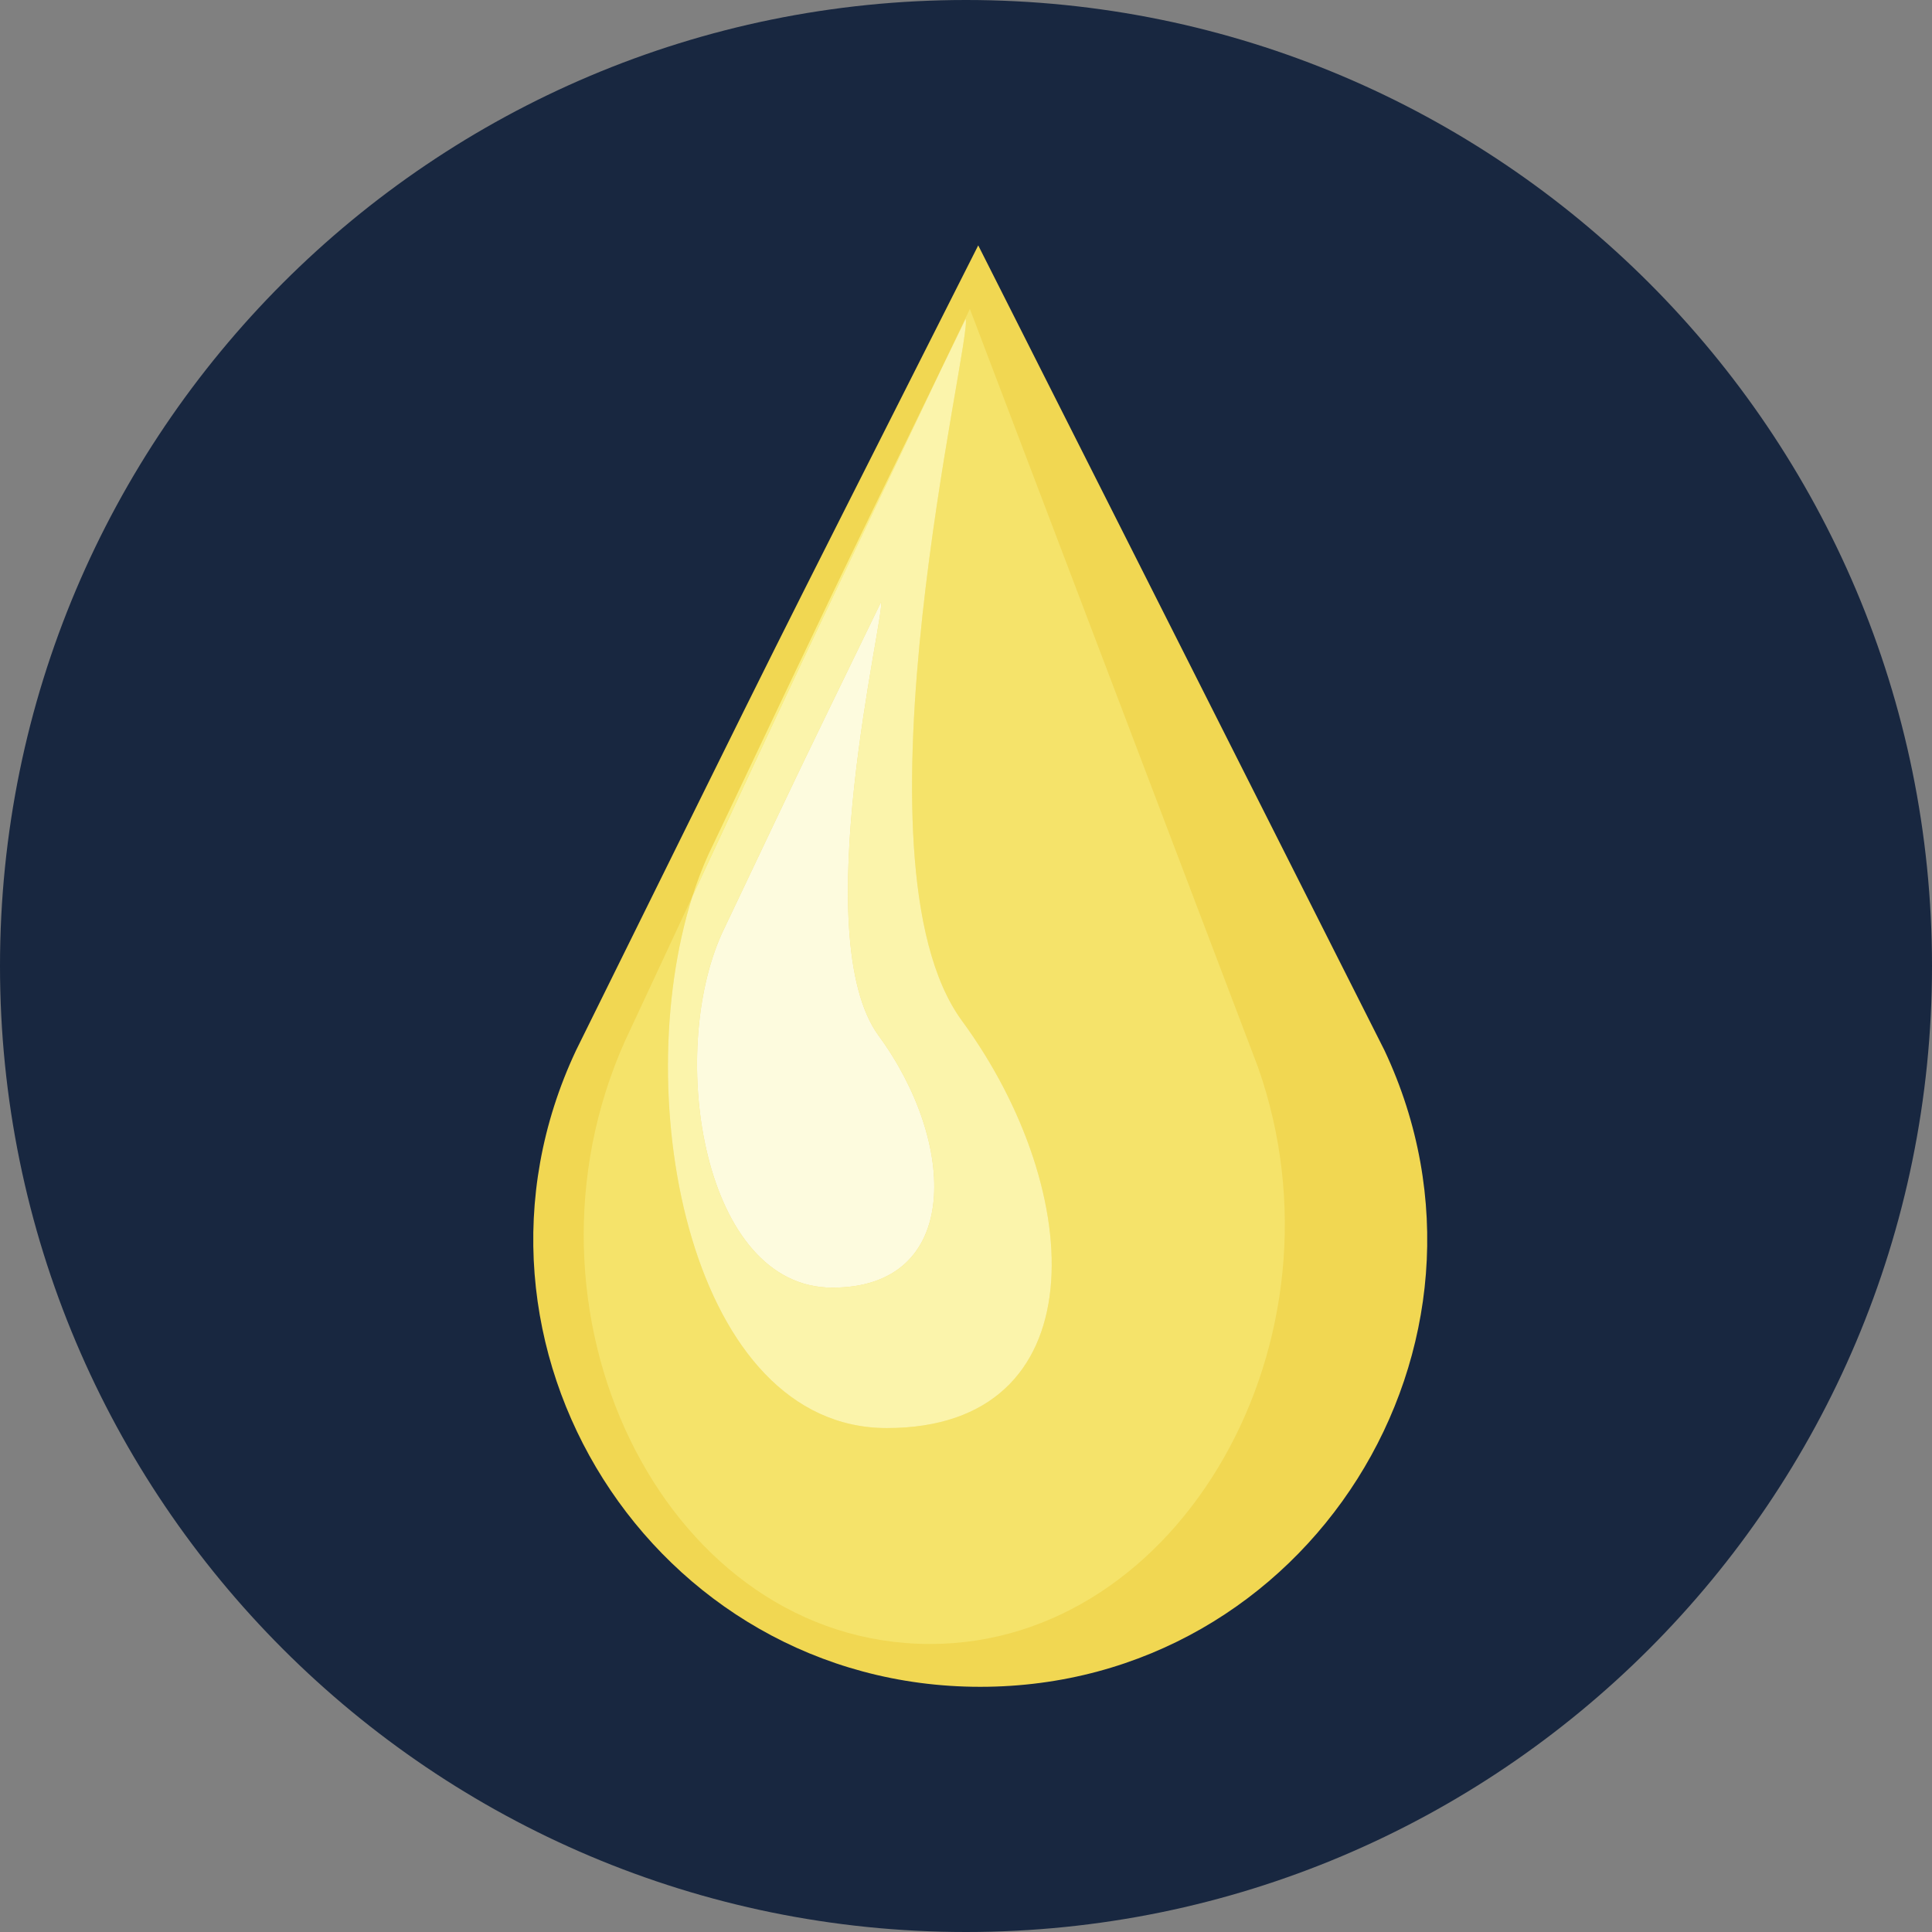
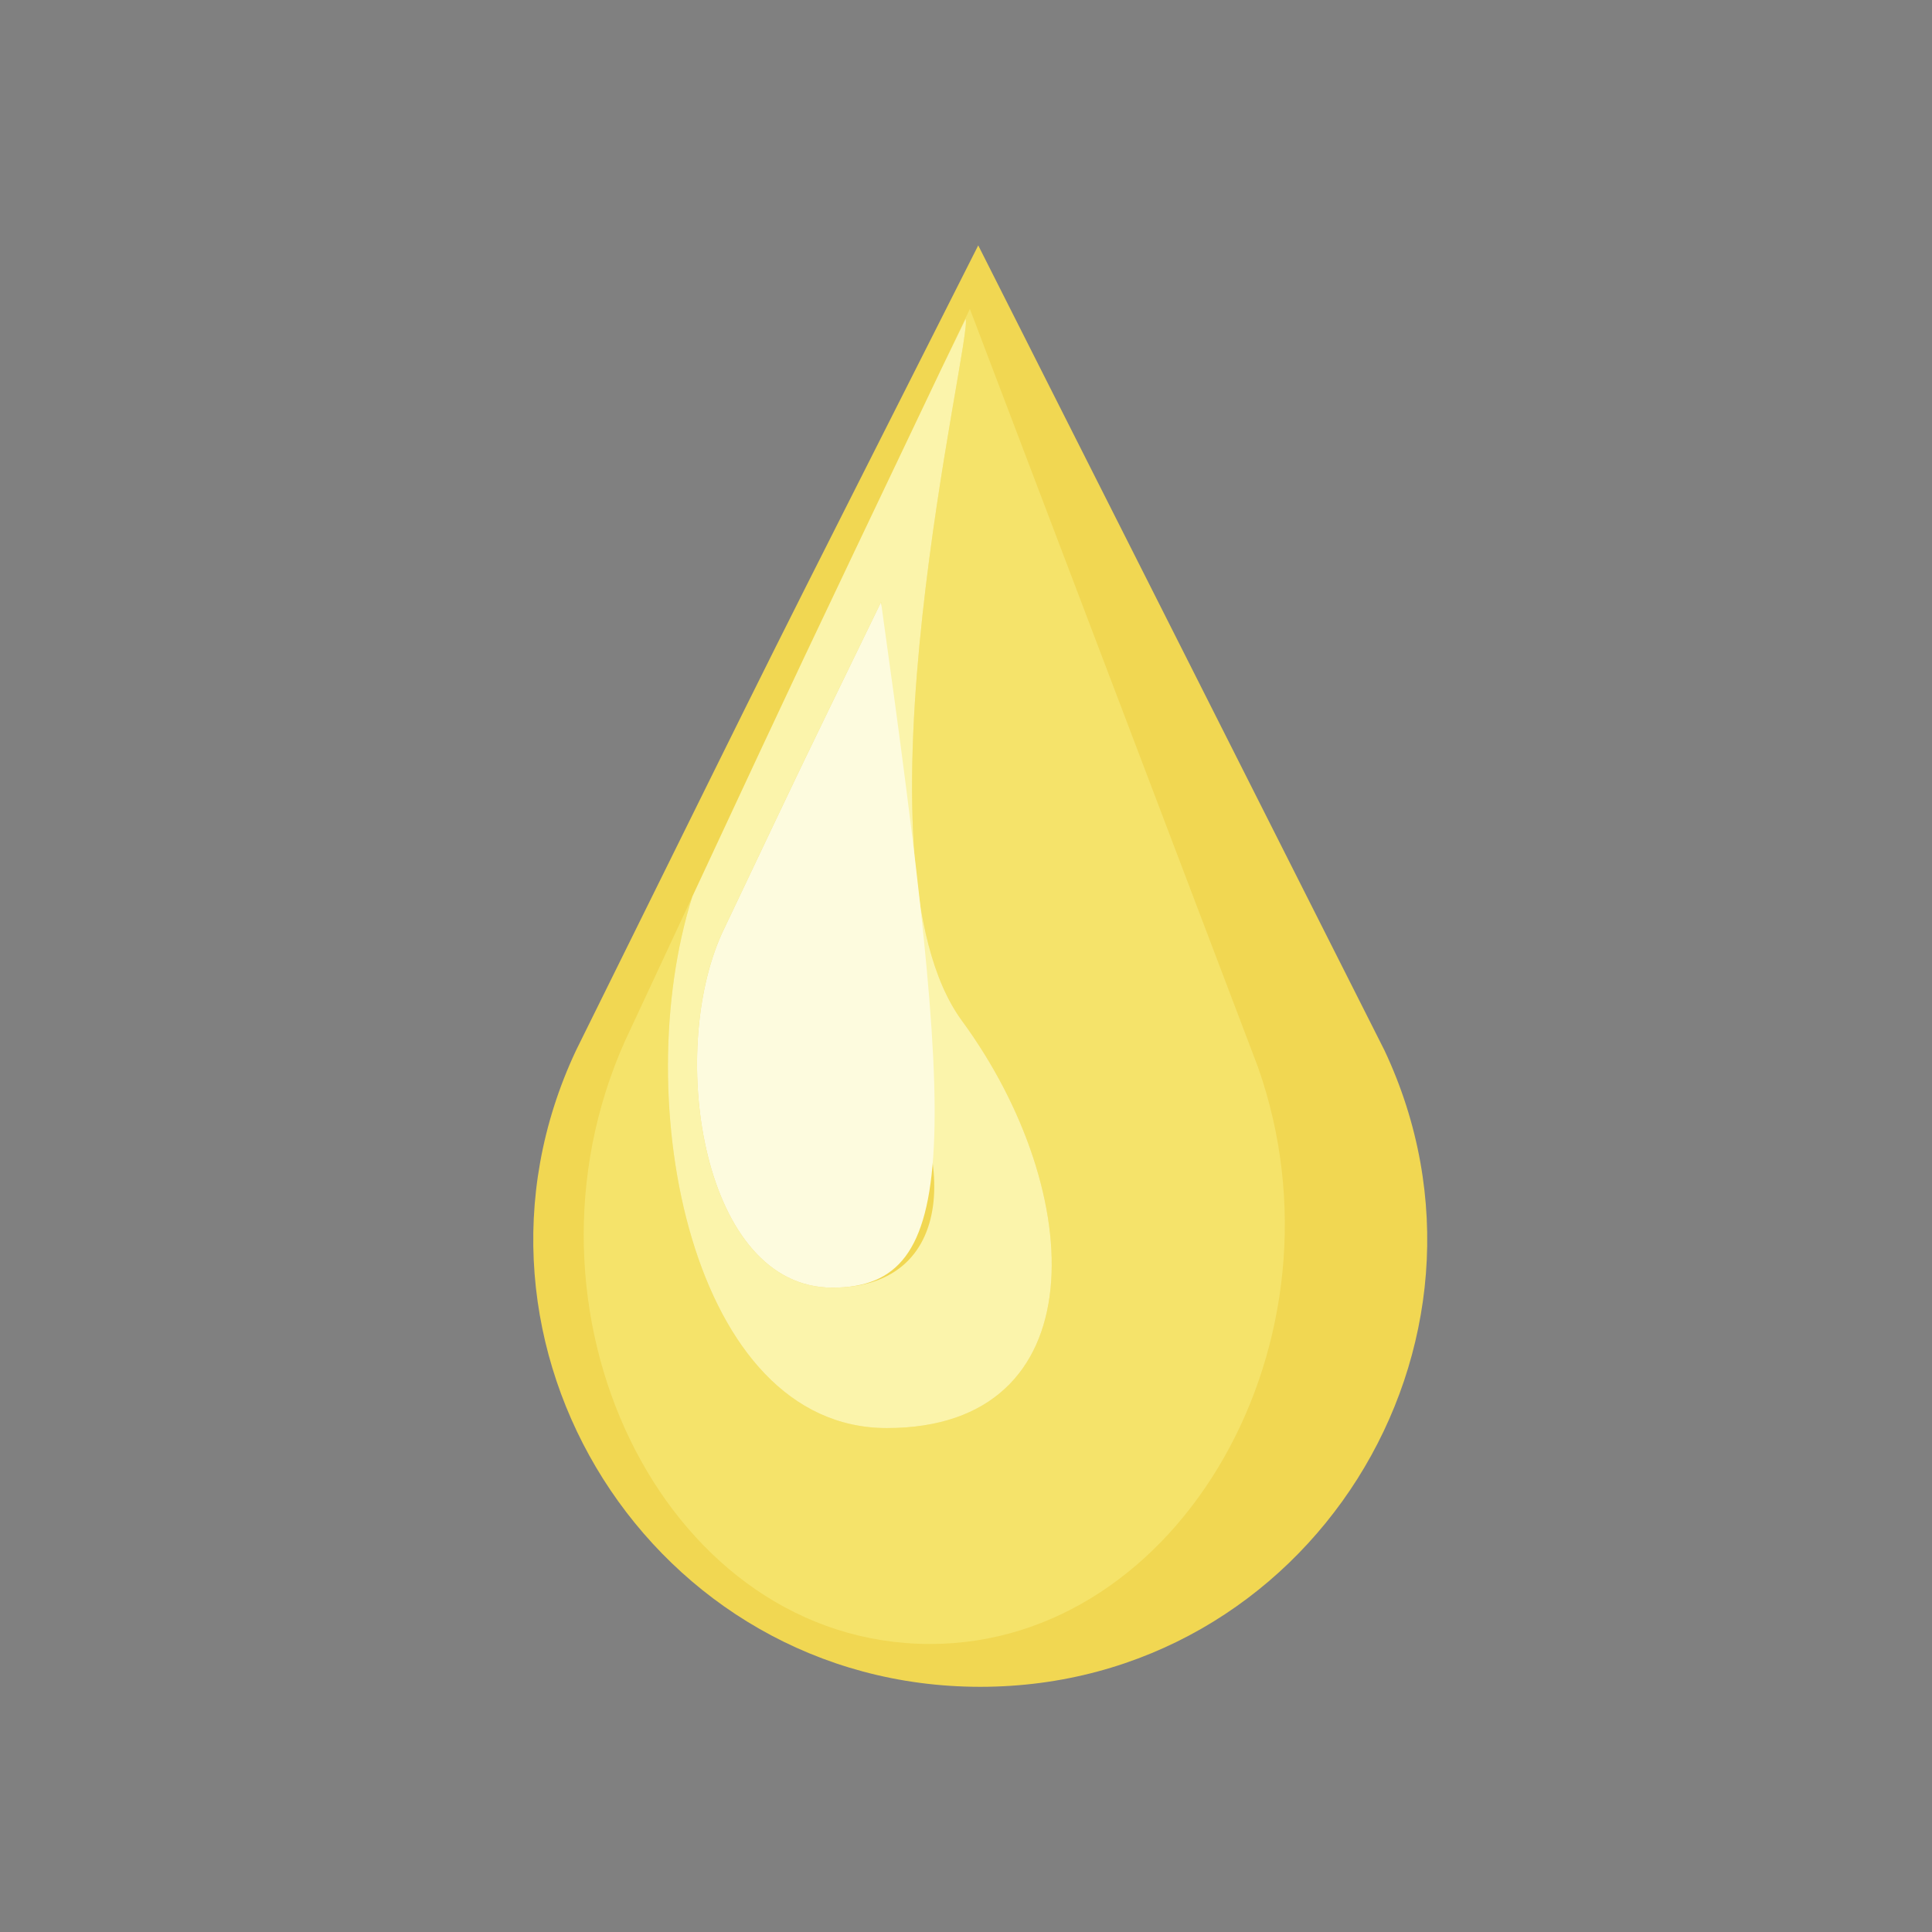
<svg xmlns="http://www.w3.org/2000/svg" width="2048" zoomAndPan="magnify" viewBox="0 0 1536 1536" height="2048" preserveAspectRatio="xMidYMid meet" version="1.0">
  <rect x="0" y="0" width="1536" height="1536" fill="#808080" stroke="none" />
  <defs>
    <clipPath id="185a2f5fc6">
      <path d="M 768 0 C 343.844 0 0 343.844 0 768 C 0 1192.156 343.844 1536 768 1536 C 1192.156 1536 1536 1192.156 1536 768 C 1536 343.844 1192.156 0 768 0 Z M 768 0 " clip-rule="nonzero" />
    </clipPath>
    <clipPath id="522892066e">
      <path d="M 423.957 195.082 L 1134.695 195.082 L 1134.695 1341.066 L 423.957 1341.066 Z M 423.957 195.082 " clip-rule="nonzero" />
    </clipPath>
  </defs>
  <g clip-path="url(#185a2f5fc6)">
-     <rect x="-153.6" width="1843.2" fill="#182740" y="-153.6" height="1843.2" fill-opacity="1" />
-   </g>
+     </g>
  <g clip-path="url(#522892066e)">
    <path fill="#f1d752" d="M 1100.645 834.957 C 1092.203 818.047 787.434 214.324 777.723 195.09 C 579.402 587.949 652.316 442.012 458.031 834.957 C 347.703 1069.117 518.586 1341.066 779.34 1341.066 C 1040.301 1341.066 1210.867 1068.887 1100.645 834.957 " fill-opacity="1" fill-rule="nonzero" />
  </g>
  <path fill="#f5e36a" d="M 739.453 1307.02 C 736.156 1307.02 732.809 1306.953 729.48 1306.82 C 525.211 1298.57 401.512 1041.34 496.703 828.008 C 518.051 782.242 535.652 744.5 550.457 712.738 C 499.078 874.34 549.32 1135.359 705.062 1135.359 C 872.086 1135.359 865.109 948.469 764.762 811.512 C 670.949 683.48 773.879 266.383 767.668 253.574 C 760.711 267.914 754.273 281.176 748.305 293.48 C 755.398 278.559 762.969 262.656 771.074 245.613 C 777.961 263.734 994.133 832.406 1000.113 848.332 C 1076.449 1064.848 938.57 1307.039 739.453 1307.02 " fill-opacity="1" fill-rule="nonzero" />
-   <path fill="#faef84" d="M 550.457 712.738 C 554.137 701.176 558.336 690.109 563.051 679.699 C 680.586 432.355 645.336 505.625 748.305 293.48 C 625.523 551.508 645.879 508.078 550.457 712.738 " fill-opacity="1" fill-rule="nonzero" />
  <path fill="#fbf4ab" d="M 705.062 1135.359 C 549.32 1135.359 499.078 874.34 550.457 712.738 C 645.879 508.078 625.523 551.508 748.305 293.48 C 754.273 281.176 760.711 267.914 767.668 253.574 C 773.879 266.383 670.949 683.48 764.762 811.512 C 865.109 948.469 872.086 1135.359 705.062 1135.359 M 700.43 478.68 C 621.969 640.398 650.812 580.324 573.953 742.07 C 530.305 838.465 558.574 1023.727 661.734 1023.727 C 764.98 1023.727 760.66 908.203 698.637 823.551 C 640.648 744.41 704.273 486.594 700.43 478.68 " fill-opacity="1" fill-rule="nonzero" />
-   <path fill="#fdfbde" d="M 661.734 1023.727 C 558.574 1023.727 530.305 838.465 573.953 742.07 C 650.812 580.324 621.969 640.398 700.43 478.68 C 704.273 486.594 640.648 744.41 698.637 823.551 C 760.66 908.203 764.98 1023.727 661.734 1023.727 " fill-opacity="1" fill-rule="nonzero" />
+   <path fill="#fdfbde" d="M 661.734 1023.727 C 558.574 1023.727 530.305 838.465 573.953 742.07 C 650.812 580.324 621.969 640.398 700.43 478.68 C 760.66 908.203 764.98 1023.727 661.734 1023.727 " fill-opacity="1" fill-rule="nonzero" />
</svg>